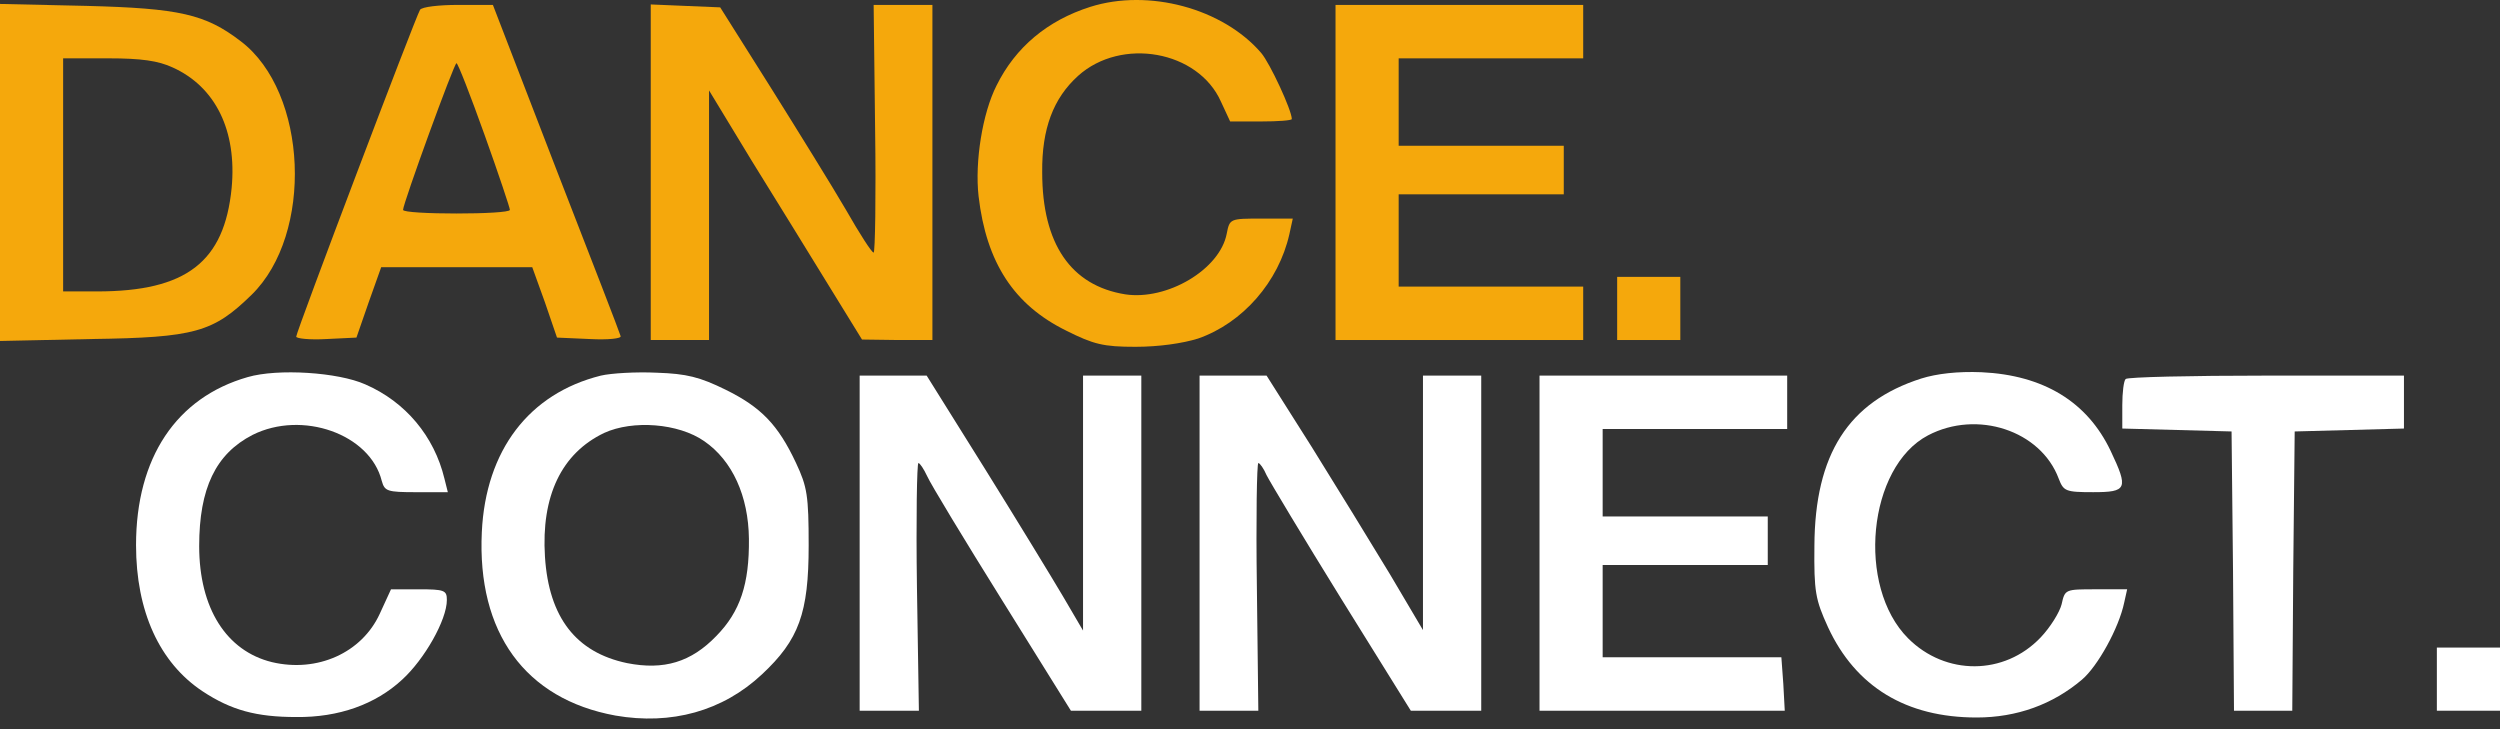
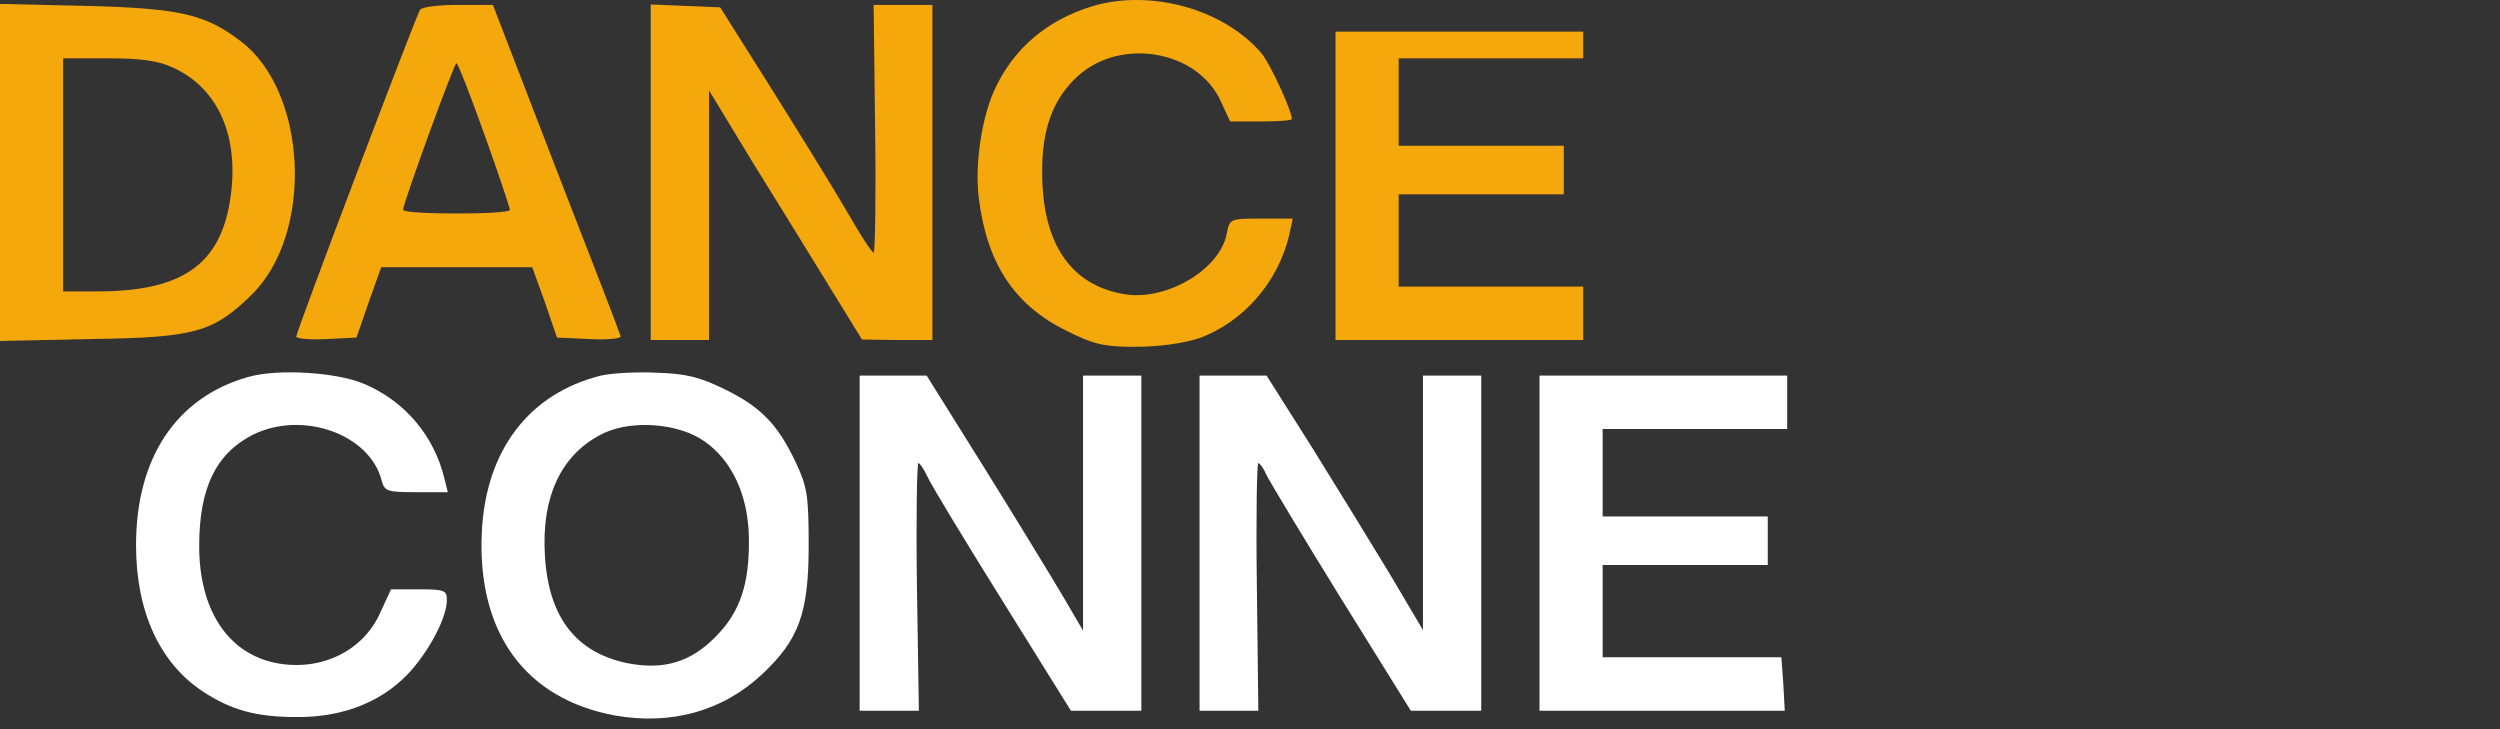
<svg xmlns="http://www.w3.org/2000/svg" width="144" height="42" viewBox="0 0 144 42" fill="none">
  <rect x="0" y="0" width="144" height="42" fill="#333333" stroke="none" />
  <path d="M62.8 0.395C60.338 1.178 58.492 2.716 57.401 4.926C56.59 6.521 56.142 9.318 56.366 11.304C56.814 15.136 58.408 17.57 61.429 19.052C62.996 19.836 63.555 19.976 65.401 19.976C66.744 19.976 68.115 19.78 69.01 19.5C71.583 18.605 73.653 16.227 74.269 13.486L74.464 12.591H72.646C70.856 12.591 70.828 12.591 70.66 13.458C70.268 15.528 67.219 17.318 64.814 16.954C61.681 16.451 60.031 14.045 60.031 9.933C60.002 7.416 60.674 5.654 62.1 4.367C64.59 2.129 69.01 2.912 70.324 5.849L70.856 6.996H72.646C73.597 6.996 74.408 6.94 74.408 6.856C74.408 6.353 73.15 3.64 72.646 3.052C70.436 0.479 66.156 -0.668 62.8 0.395Z" fill="#F5A80C" />
  <path d="M0 9.933V19.64L5.259 19.528C11.245 19.444 12.28 19.136 14.49 16.982C18.07 13.486 17.735 5.318 13.874 2.381C11.832 0.814 10.35 0.478 4.979 0.339L0 0.227V9.933ZM9.958 3.891C12.42 5.01 13.651 7.527 13.343 10.828C12.923 15.08 10.742 16.786 5.595 16.786H3.636V10.073V3.36H6.238C8.14 3.36 9.119 3.499 9.958 3.891Z" fill="#F5A80C" />
  <path d="M24.195 0.563C23.943 0.955 17.062 19.109 17.062 19.389C17.062 19.501 17.845 19.584 18.796 19.529L20.531 19.445L21.23 17.431L21.957 15.389H26.321H30.657L31.384 17.403L32.083 19.445L33.985 19.529C35.02 19.584 35.804 19.501 35.748 19.361C35.72 19.221 34.041 14.885 32.027 9.71L28.391 0.283H26.377C25.286 0.283 24.307 0.395 24.195 0.563ZM27.915 7.78C28.727 10.046 29.37 11.976 29.37 12.088C29.37 12.368 23.216 12.368 23.216 12.088C23.216 11.724 26.153 3.64 26.293 3.64C26.377 3.64 27.104 5.514 27.915 7.78Z" fill="#F5A80C" />
  <path d="M37.483 9.934V19.585H39.161H40.84V12.396V5.207L43.301 9.263C44.672 11.473 46.658 14.69 47.721 16.424L49.651 19.557L51.693 19.585H53.707V9.934V0.284H52.029H50.322L50.406 7.417C50.462 11.333 50.406 14.55 50.322 14.55C50.211 14.55 49.511 13.459 48.728 12.088C47.945 10.746 45.987 7.585 44.392 5.039L41.483 0.424L39.469 0.34L37.483 0.256V9.934Z" fill="#F5A80C" />
-   <path d="M76.926 9.934V19.585H84.059H91.192V18.047V16.508H85.877H80.563V13.851V11.193H85.318H90.073V9.795V8.396H85.318H80.563V5.878V3.361H85.877H91.192V1.822V0.284H84.059H76.926V9.934Z" fill="#F5A80C" />
-   <path d="M93.149 17.767V19.585H94.968H96.786V17.767V15.948H94.968H93.149V17.767Z" fill="#F5A80C" />
+   <path d="M76.926 9.934V19.585H84.059H91.192V18.047V16.508H85.877H80.563V13.851V11.193H85.318H90.073V9.795V8.396H85.318H80.563V5.878V3.361H85.877H91.192V1.822H84.059H76.926V9.934Z" fill="#F5A80C" />
  <path d="M14.27 21.72C10.158 22.895 7.836 26.364 7.836 31.399C7.836 35.203 9.179 38.168 11.669 39.819C13.319 40.909 14.774 41.301 17.067 41.301C19.501 41.329 21.627 40.574 23.165 39.147C24.452 37.972 25.739 35.706 25.739 34.56C25.739 34 25.599 33.944 24.116 33.944H22.522L21.879 35.343C20.844 37.609 18.27 38.755 15.669 38.14C13.039 37.497 11.473 35.035 11.473 31.455C11.473 28.126 12.424 26.14 14.55 25.049C17.403 23.622 21.319 24.993 21.991 27.706C22.158 28.294 22.298 28.35 23.977 28.35H25.795L25.599 27.567C25.012 25.133 23.361 23.147 21.04 22.14C19.473 21.44 16.004 21.217 14.27 21.72Z" fill="white" />
  <path d="M34.606 21.636C30.466 22.671 27.977 25.943 27.753 30.643C27.474 36.433 30.243 40.265 35.446 41.216C38.663 41.776 41.628 40.965 43.893 38.839C46.019 36.853 46.579 35.314 46.579 31.426C46.579 28.545 46.495 28.041 45.852 26.671C44.816 24.461 43.837 23.454 41.795 22.447C40.313 21.72 39.558 21.524 37.823 21.468C36.648 21.412 35.194 21.496 34.606 21.636ZM40.565 25.412C42.187 26.531 43.11 28.573 43.138 31.034C43.166 33.636 42.635 35.23 41.264 36.629C39.809 38.139 38.243 38.615 36.117 38.195C33.18 37.58 31.613 35.566 31.39 32.069C31.166 28.573 32.341 26.111 34.802 24.936C36.453 24.181 39.082 24.377 40.565 25.412Z" fill="white" />
-   <path d="M110.664 21.803C106.468 23.146 104.538 26.167 104.51 31.426C104.482 34.083 104.566 34.531 105.293 36.125C106.888 39.566 109.797 41.328 113.853 41.328C116.174 41.328 118.244 40.573 119.923 39.146C120.818 38.391 122.049 36.181 122.356 34.699L122.524 33.943H120.734C118.944 33.943 118.944 33.943 118.748 34.81C118.636 35.258 118.105 36.125 117.545 36.713C115.447 38.922 112.062 38.922 109.909 36.769C106.916 33.776 107.587 26.894 111.055 25.076C113.881 23.593 117.545 24.796 118.58 27.566C118.86 28.293 118.972 28.349 120.566 28.349C122.524 28.349 122.608 28.153 121.573 25.971C120.23 23.146 117.713 21.607 114.132 21.44C112.762 21.384 111.559 21.523 110.664 21.803Z" fill="white" />
  <path d="M49.516 31.286V40.937H51.222H52.928L52.816 33.803C52.76 29.887 52.816 26.671 52.9 26.671C52.984 26.671 53.208 27.006 53.404 27.426C53.6 27.873 55.53 31.062 57.712 34.559L61.684 40.937H63.698H65.74V31.286V21.635H64.061H62.383V28.964V36.321L61.236 34.363C60.593 33.272 58.579 29.971 56.733 27.006L53.376 21.635H51.446H49.516V31.286Z" fill="white" />
  <path d="M69.095 31.286V40.937H70.774H72.48L72.396 33.803C72.34 29.887 72.396 26.671 72.48 26.671C72.564 26.671 72.788 26.978 72.955 27.37C73.151 27.761 75.081 30.978 77.263 34.503L81.263 40.937H83.305H85.319V31.286V21.635H83.641H81.963V28.964V36.293L80.061 33.076C78.998 31.314 76.984 28.041 75.557 25.747L72.955 21.635H71.025H69.095V31.286Z" fill="white" />
  <path d="M88.676 31.286V40.937H95.753H102.802L102.719 39.398L102.607 37.859H97.46H92.313V35.202V32.545H97.068H101.823V31.146V29.747H97.068H92.313V27.23V24.712H97.627H102.942V23.174V21.635H95.809H88.676V31.286Z" fill="white" />
-   <path d="M122.44 21.831C122.328 21.915 122.244 22.614 122.244 23.342V24.684L125.405 24.768L128.538 24.852L128.622 32.88L128.678 40.937H130.356H132.035L132.091 32.88L132.174 24.852L135.335 24.768L138.468 24.684V23.174V21.635H130.552C126.188 21.635 122.524 21.719 122.44 21.831Z" fill="white" />
-   <path d="M140.363 39.118V40.937H142.182H144V39.118V37.3H142.182H140.363V39.118Z" fill="white" />
</svg>